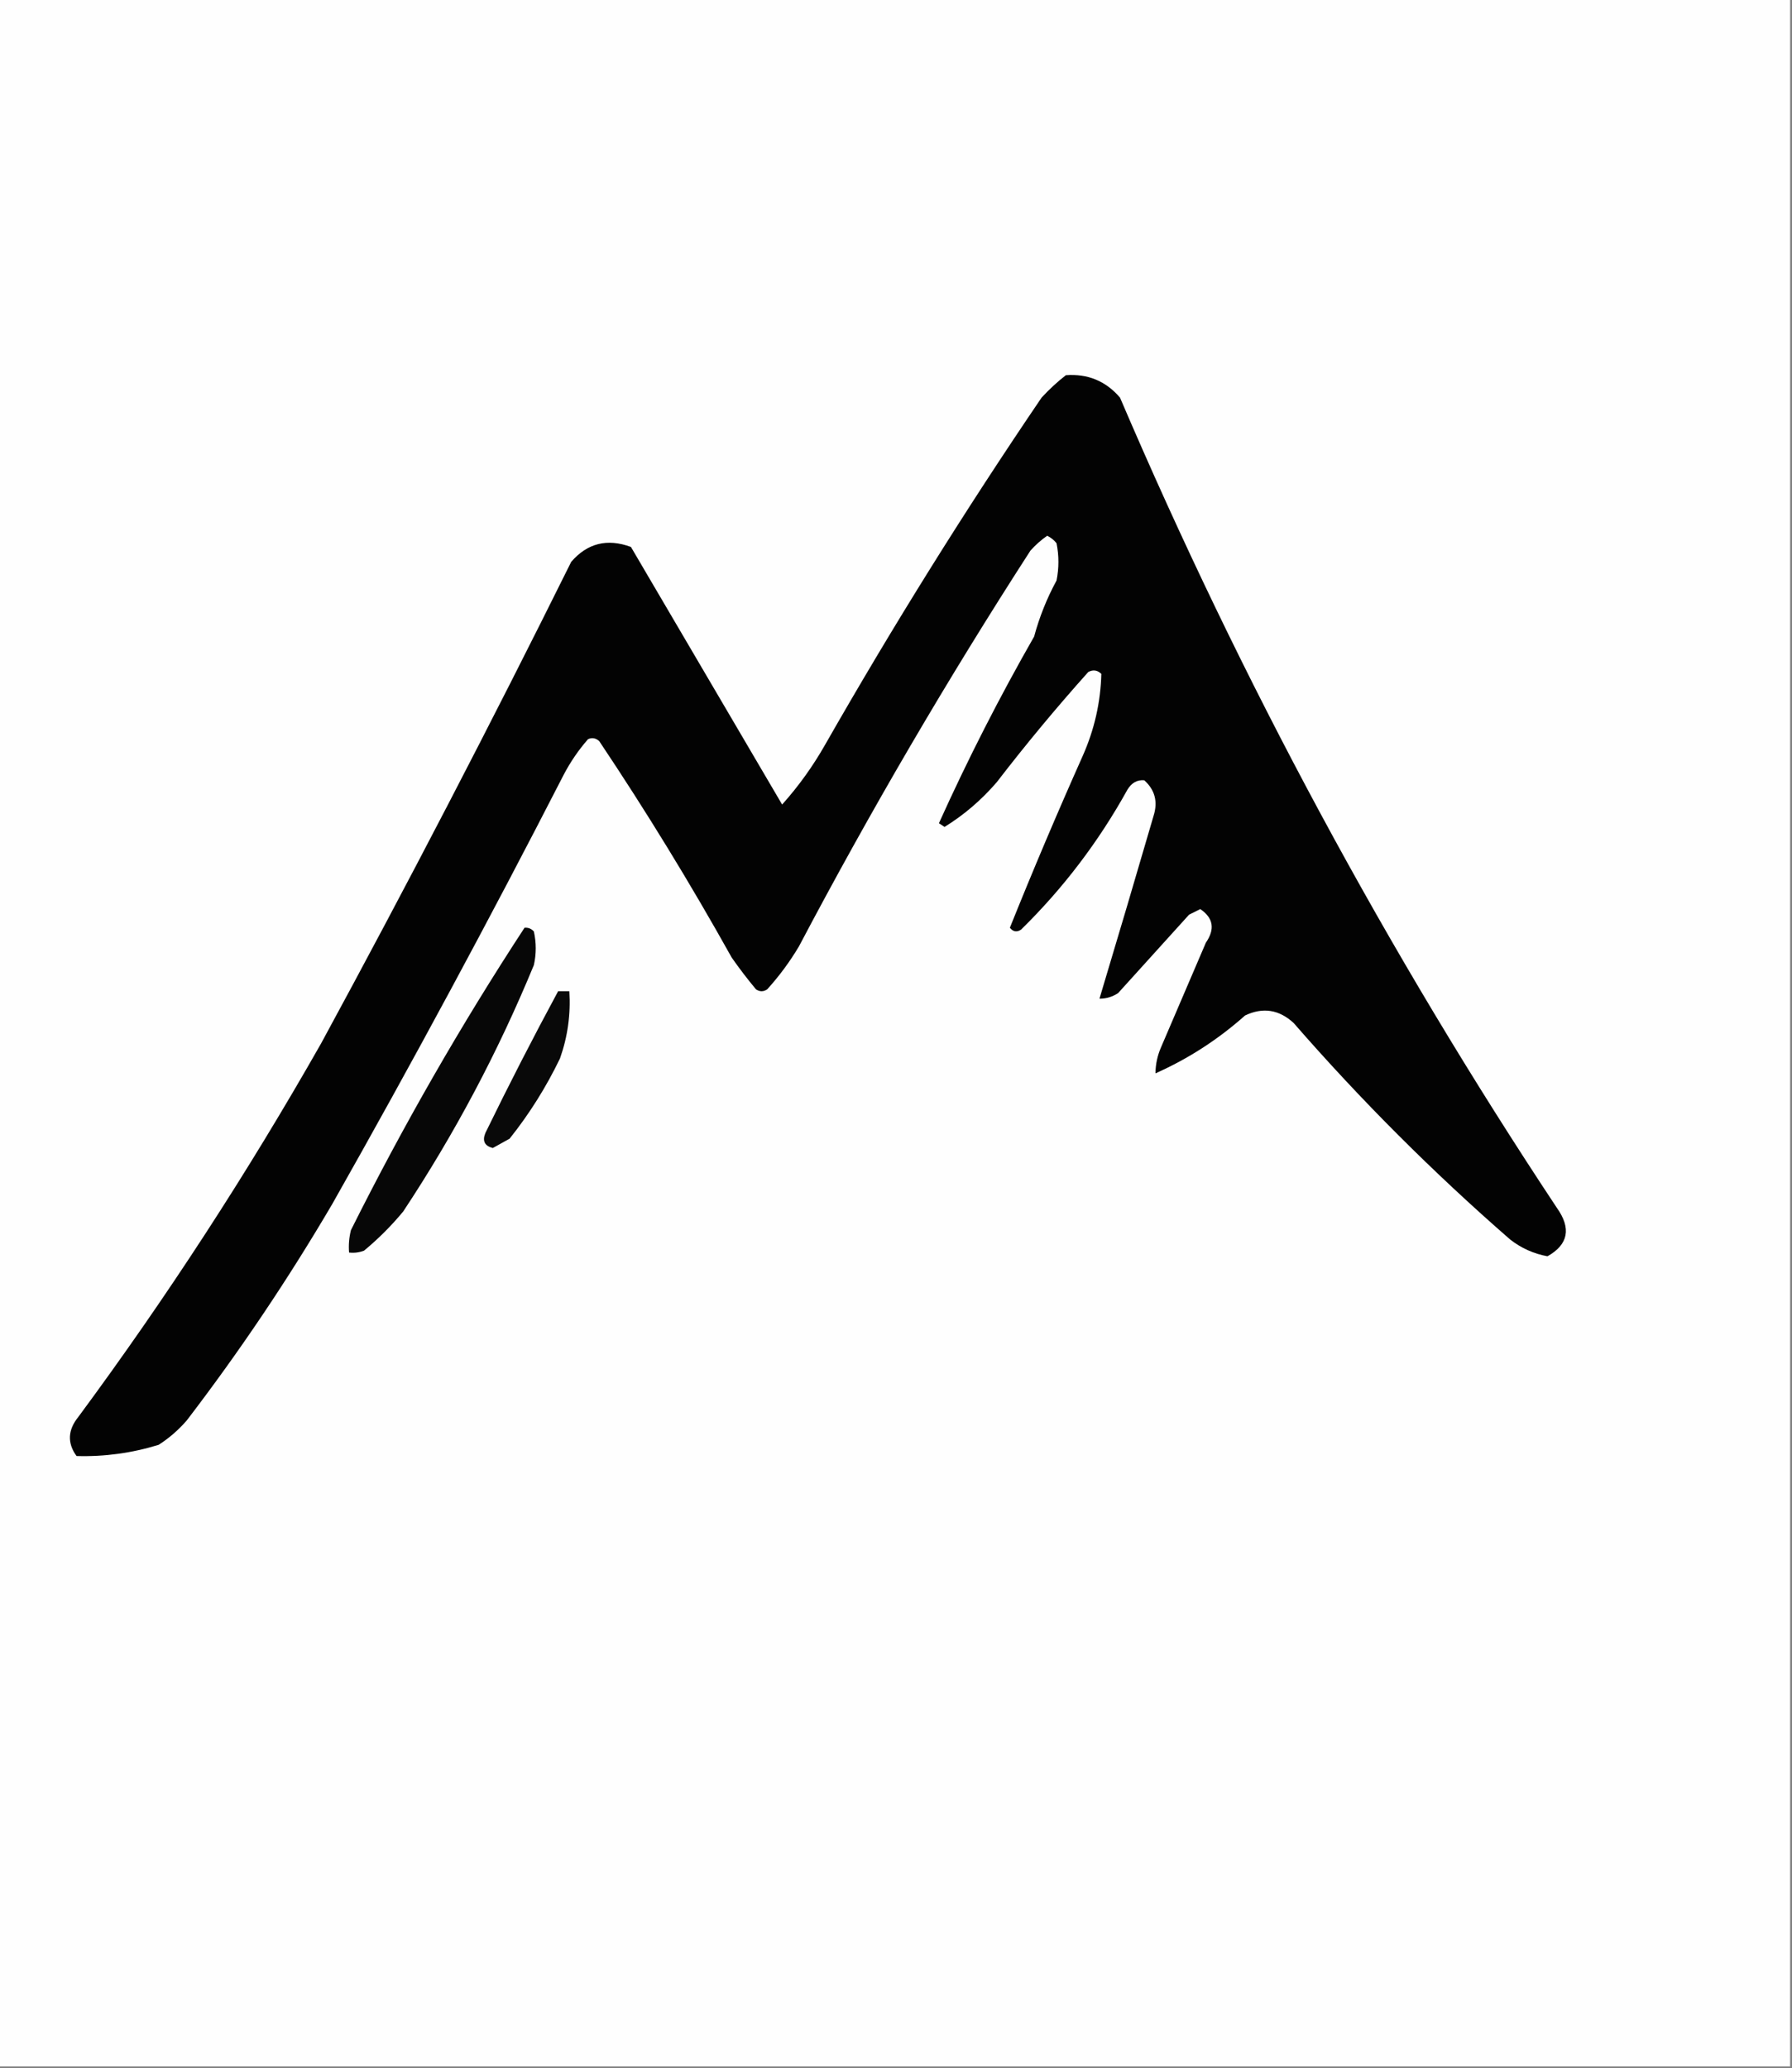
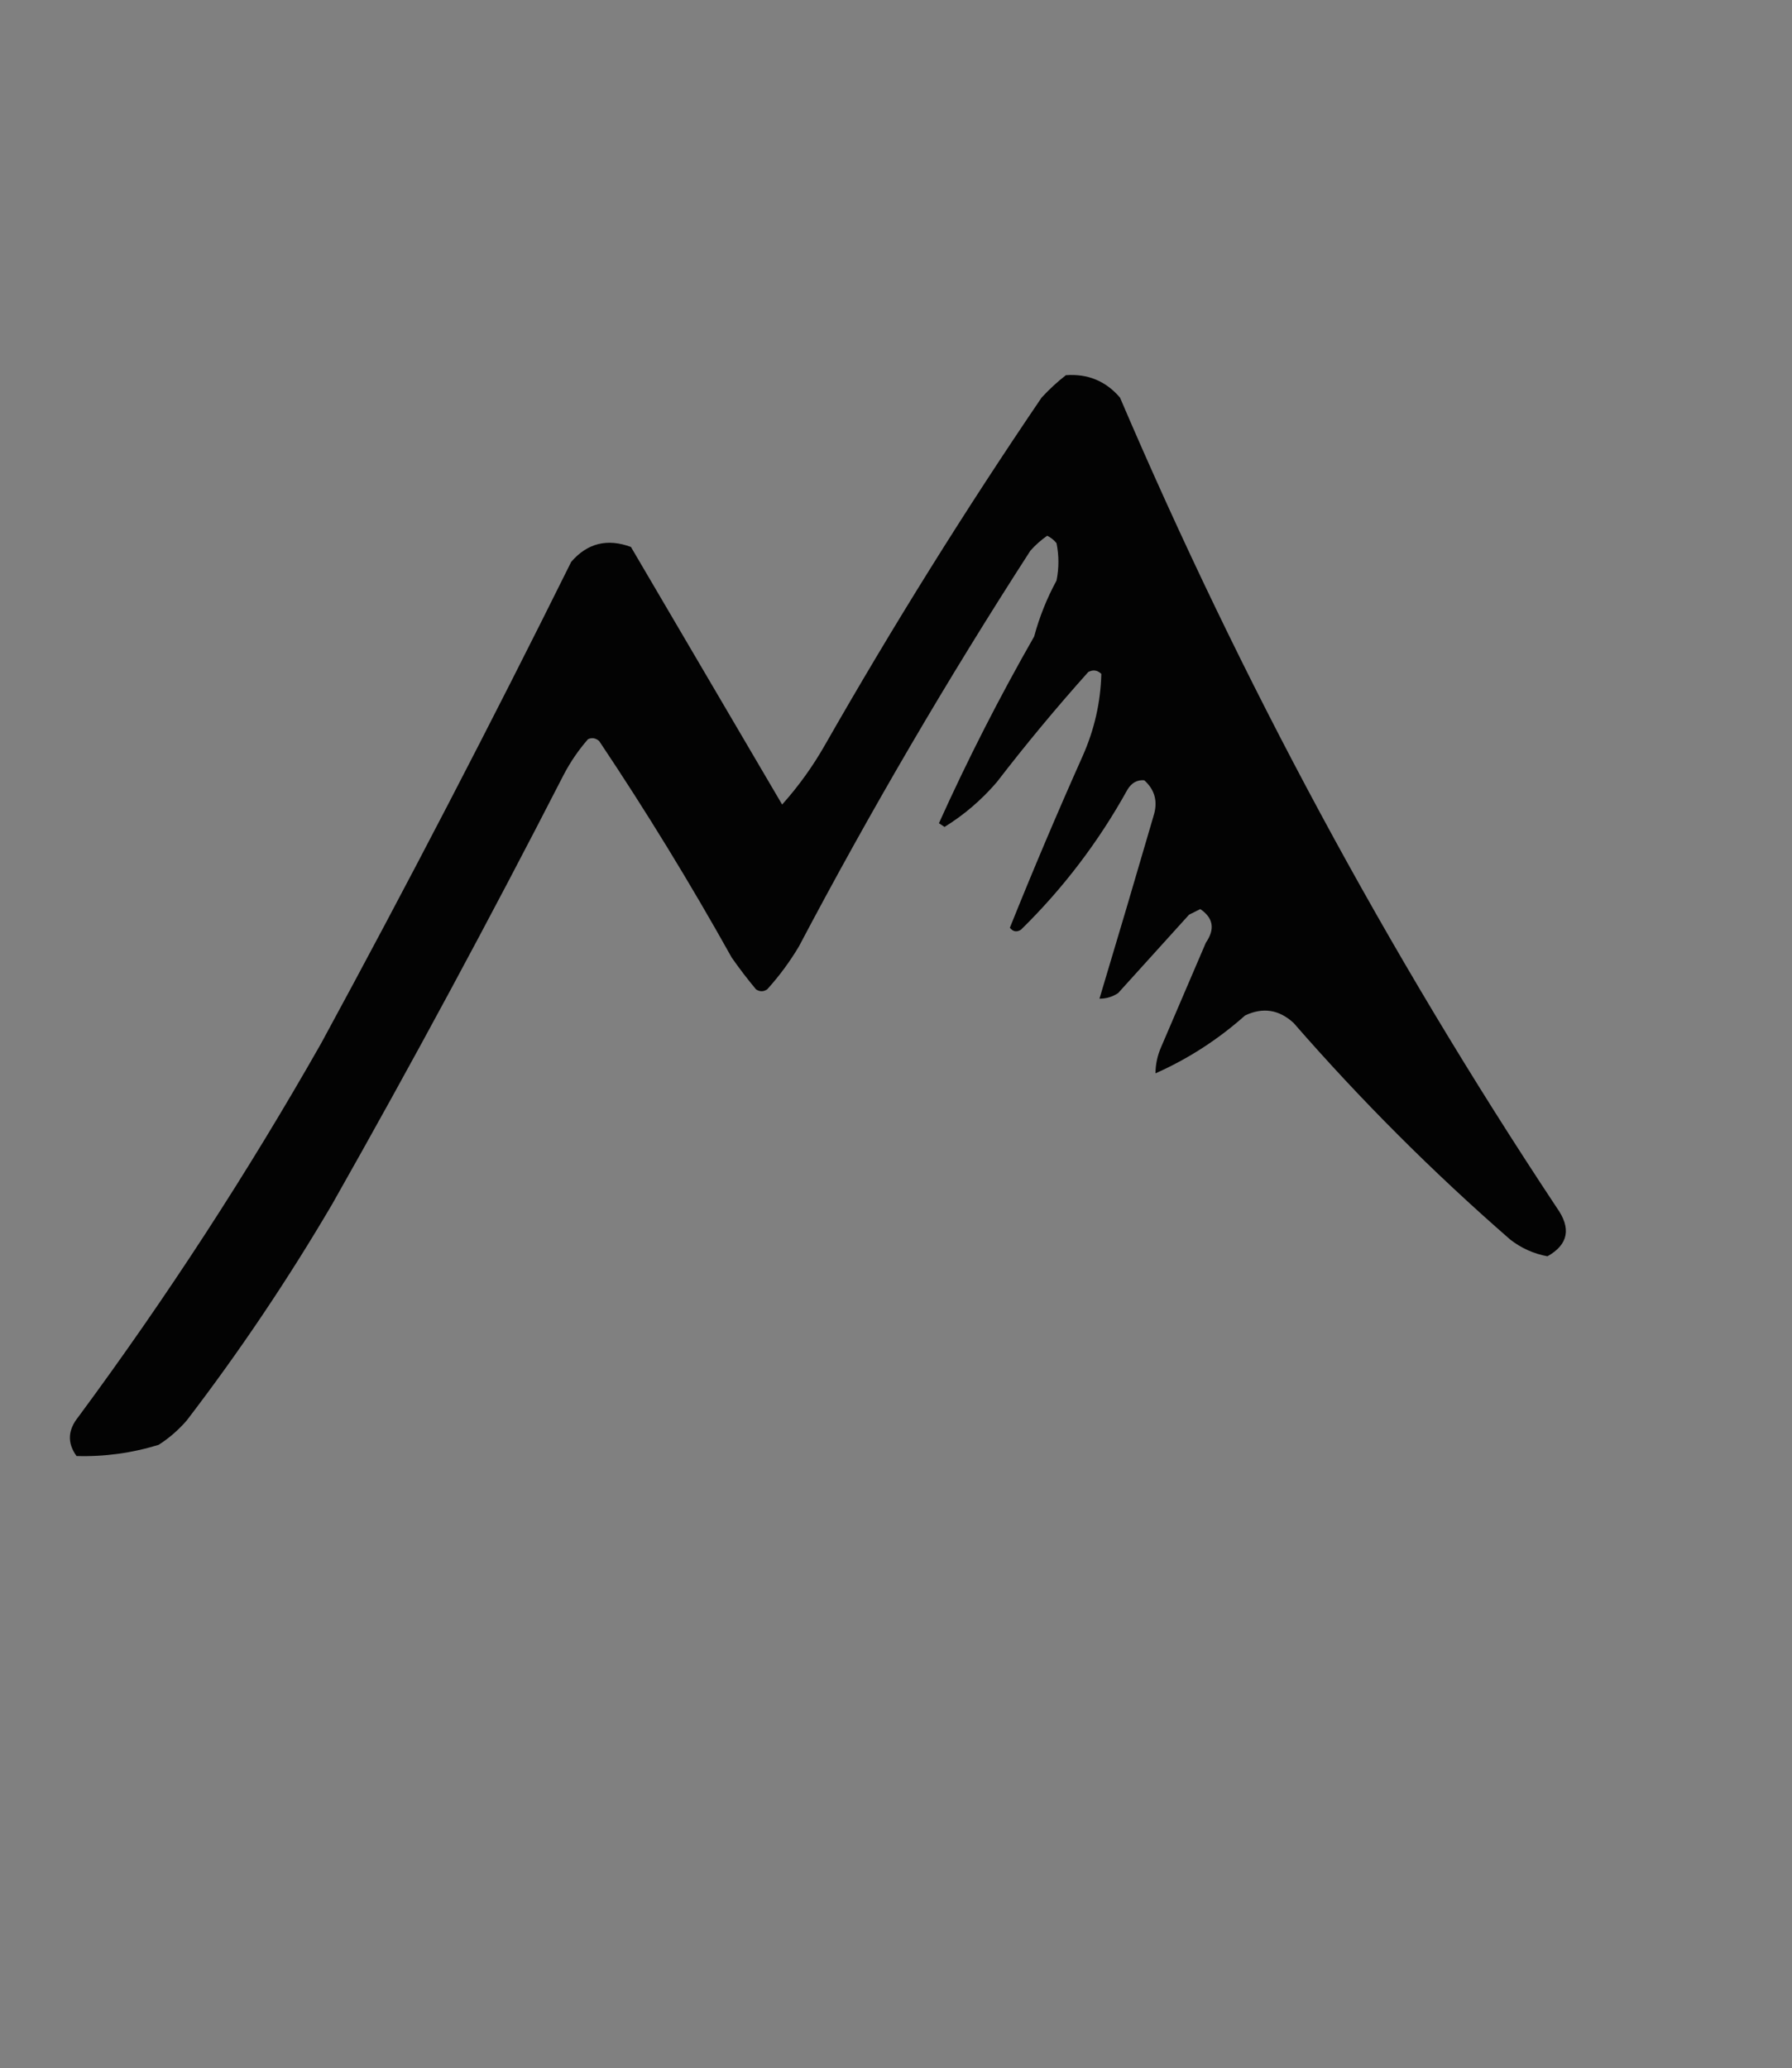
<svg xmlns="http://www.w3.org/2000/svg" version="1.1" width="480px" height="554px" style="shape-rendering:geometricPrecision; text-rendering:geometricPrecision; image-rendering:optimizeQuality; fill-rule:evenodd; clip-rule:evenodd">
  <rect width="100%" height="100%" fill="#808080" stroke="none" />
  <g>
-     <path style="opacity:1" fill="#fefefe" d="M -0.5,-0.5 C 159.5,-0.5 319.5,-0.5 479.5,-0.5C 479.5,184.167 479.5,368.833 479.5,553.5C 319.5,553.5 159.5,553.5 -0.5,553.5C -0.5,368.833 -0.5,184.167 -0.5,-0.5 Z" />
-   </g>
+     </g>
  <g>
    <path style="opacity:1" fill="#030303" d="M 285.5,100.5 C 291.369,100.066 296.202,102.066 300,106.5C 332.54,182.597 371.54,254.93 417,323.5C 420.931,329.013 420.098,333.346 414.5,336.5C 410.801,335.817 407.468,334.317 404.5,332C 383.833,314 364.5,294.667 346.5,274C 342.589,270.403 338.256,269.737 333.5,272C 326.249,278.451 318.249,283.617 309.5,287.5C 309.523,285.073 310.023,282.74 311,280.5C 315,271.167 319,261.833 323,252.5C 325.502,248.868 325.002,245.868 321.5,243.5C 320.5,244 319.5,244.5 318.5,245C 312.167,252 305.833,259 299.5,266C 297.975,267.009 296.308,267.509 294.5,267.5C 299.379,251.265 304.212,234.931 309,218.5C 310.183,214.726 309.349,211.559 306.5,209C 304.613,208.837 303.113,209.671 302,211.5C 294.297,225.425 284.797,237.925 273.5,249C 272.365,249.749 271.365,249.583 270.5,248.5C 276.705,233.055 283.205,217.722 290,202.5C 293.138,195.438 294.805,188.104 295,180.5C 293.951,179.483 292.784,179.316 291.5,180C 282.956,189.542 274.79,199.375 267,209.5C 262.911,214.262 258.244,218.262 253,221.5C 252.5,221.167 252,220.833 251.5,220.5C 259.218,203.396 267.718,186.73 277,170.5C 278.413,165.261 280.413,160.261 283,155.5C 283.667,152.167 283.667,148.833 283,145.5C 282.311,144.643 281.478,143.977 280.5,143.5C 278.851,144.648 277.351,145.981 276,147.5C 253.82,181.848 233.153,217.181 214,253.5C 211.552,257.615 208.719,261.448 205.5,265C 204.5,265.667 203.5,265.667 202.5,265C 200.212,262.257 198.045,259.423 196,256.5C 184.889,236.59 173.056,217.256 160.5,198.5C 159.549,197.674 158.549,197.508 157.5,198C 154.963,200.906 152.796,204.073 151,207.5C 131.096,246.311 110.43,284.645 89,322.5C 77.175,342.652 64.175,361.985 50,380.5C 47.795,383.04 45.295,385.207 42.5,387C 35.304,389.219 27.97,390.219 20.5,390C 17.979,386.518 18.145,383.018 21,379.5C 44.635,347.515 66.302,314.181 86,279.5C 109.099,236.972 131.432,193.972 153,150.5C 157.317,145.49 162.651,144.156 169,146.5C 182.5,169.5 196,192.5 209.5,215.5C 213.883,210.609 217.716,205.275 221,199.5C 239.146,167.703 258.479,136.703 279,106.5C 281.063,104.266 283.229,102.266 285.5,100.5 Z" />
  </g>
  <g>
-     <path style="opacity:1" fill="#070707" d="M 140.5,248.5 C 141.496,248.414 142.329,248.748 143,249.5C 143.667,252.5 143.667,255.5 143,258.5C 133.448,281.693 121.781,303.693 108,324.5C 104.833,328.333 101.333,331.833 97.5,335C 96.207,335.49 94.873,335.657 93.5,335.5C 93.338,333.473 93.504,331.473 94,329.5C 107.995,301.494 123.495,274.494 140.5,248.5 Z" />
-   </g>
+     </g>
  <g>
-     <path style="opacity:1" fill="#090909" d="M 149.5,265.5 C 150.5,265.5 151.5,265.5 152.5,265.5C 152.893,271.678 152.06,277.678 150,283.5C 146.291,291.199 141.791,298.366 136.5,305C 134.99,305.85 133.49,306.683 132,307.5C 129.812,306.941 129.146,305.607 130,303.5C 136.271,290.623 142.771,277.957 149.5,265.5 Z" />
-   </g>
+     </g>
</svg>